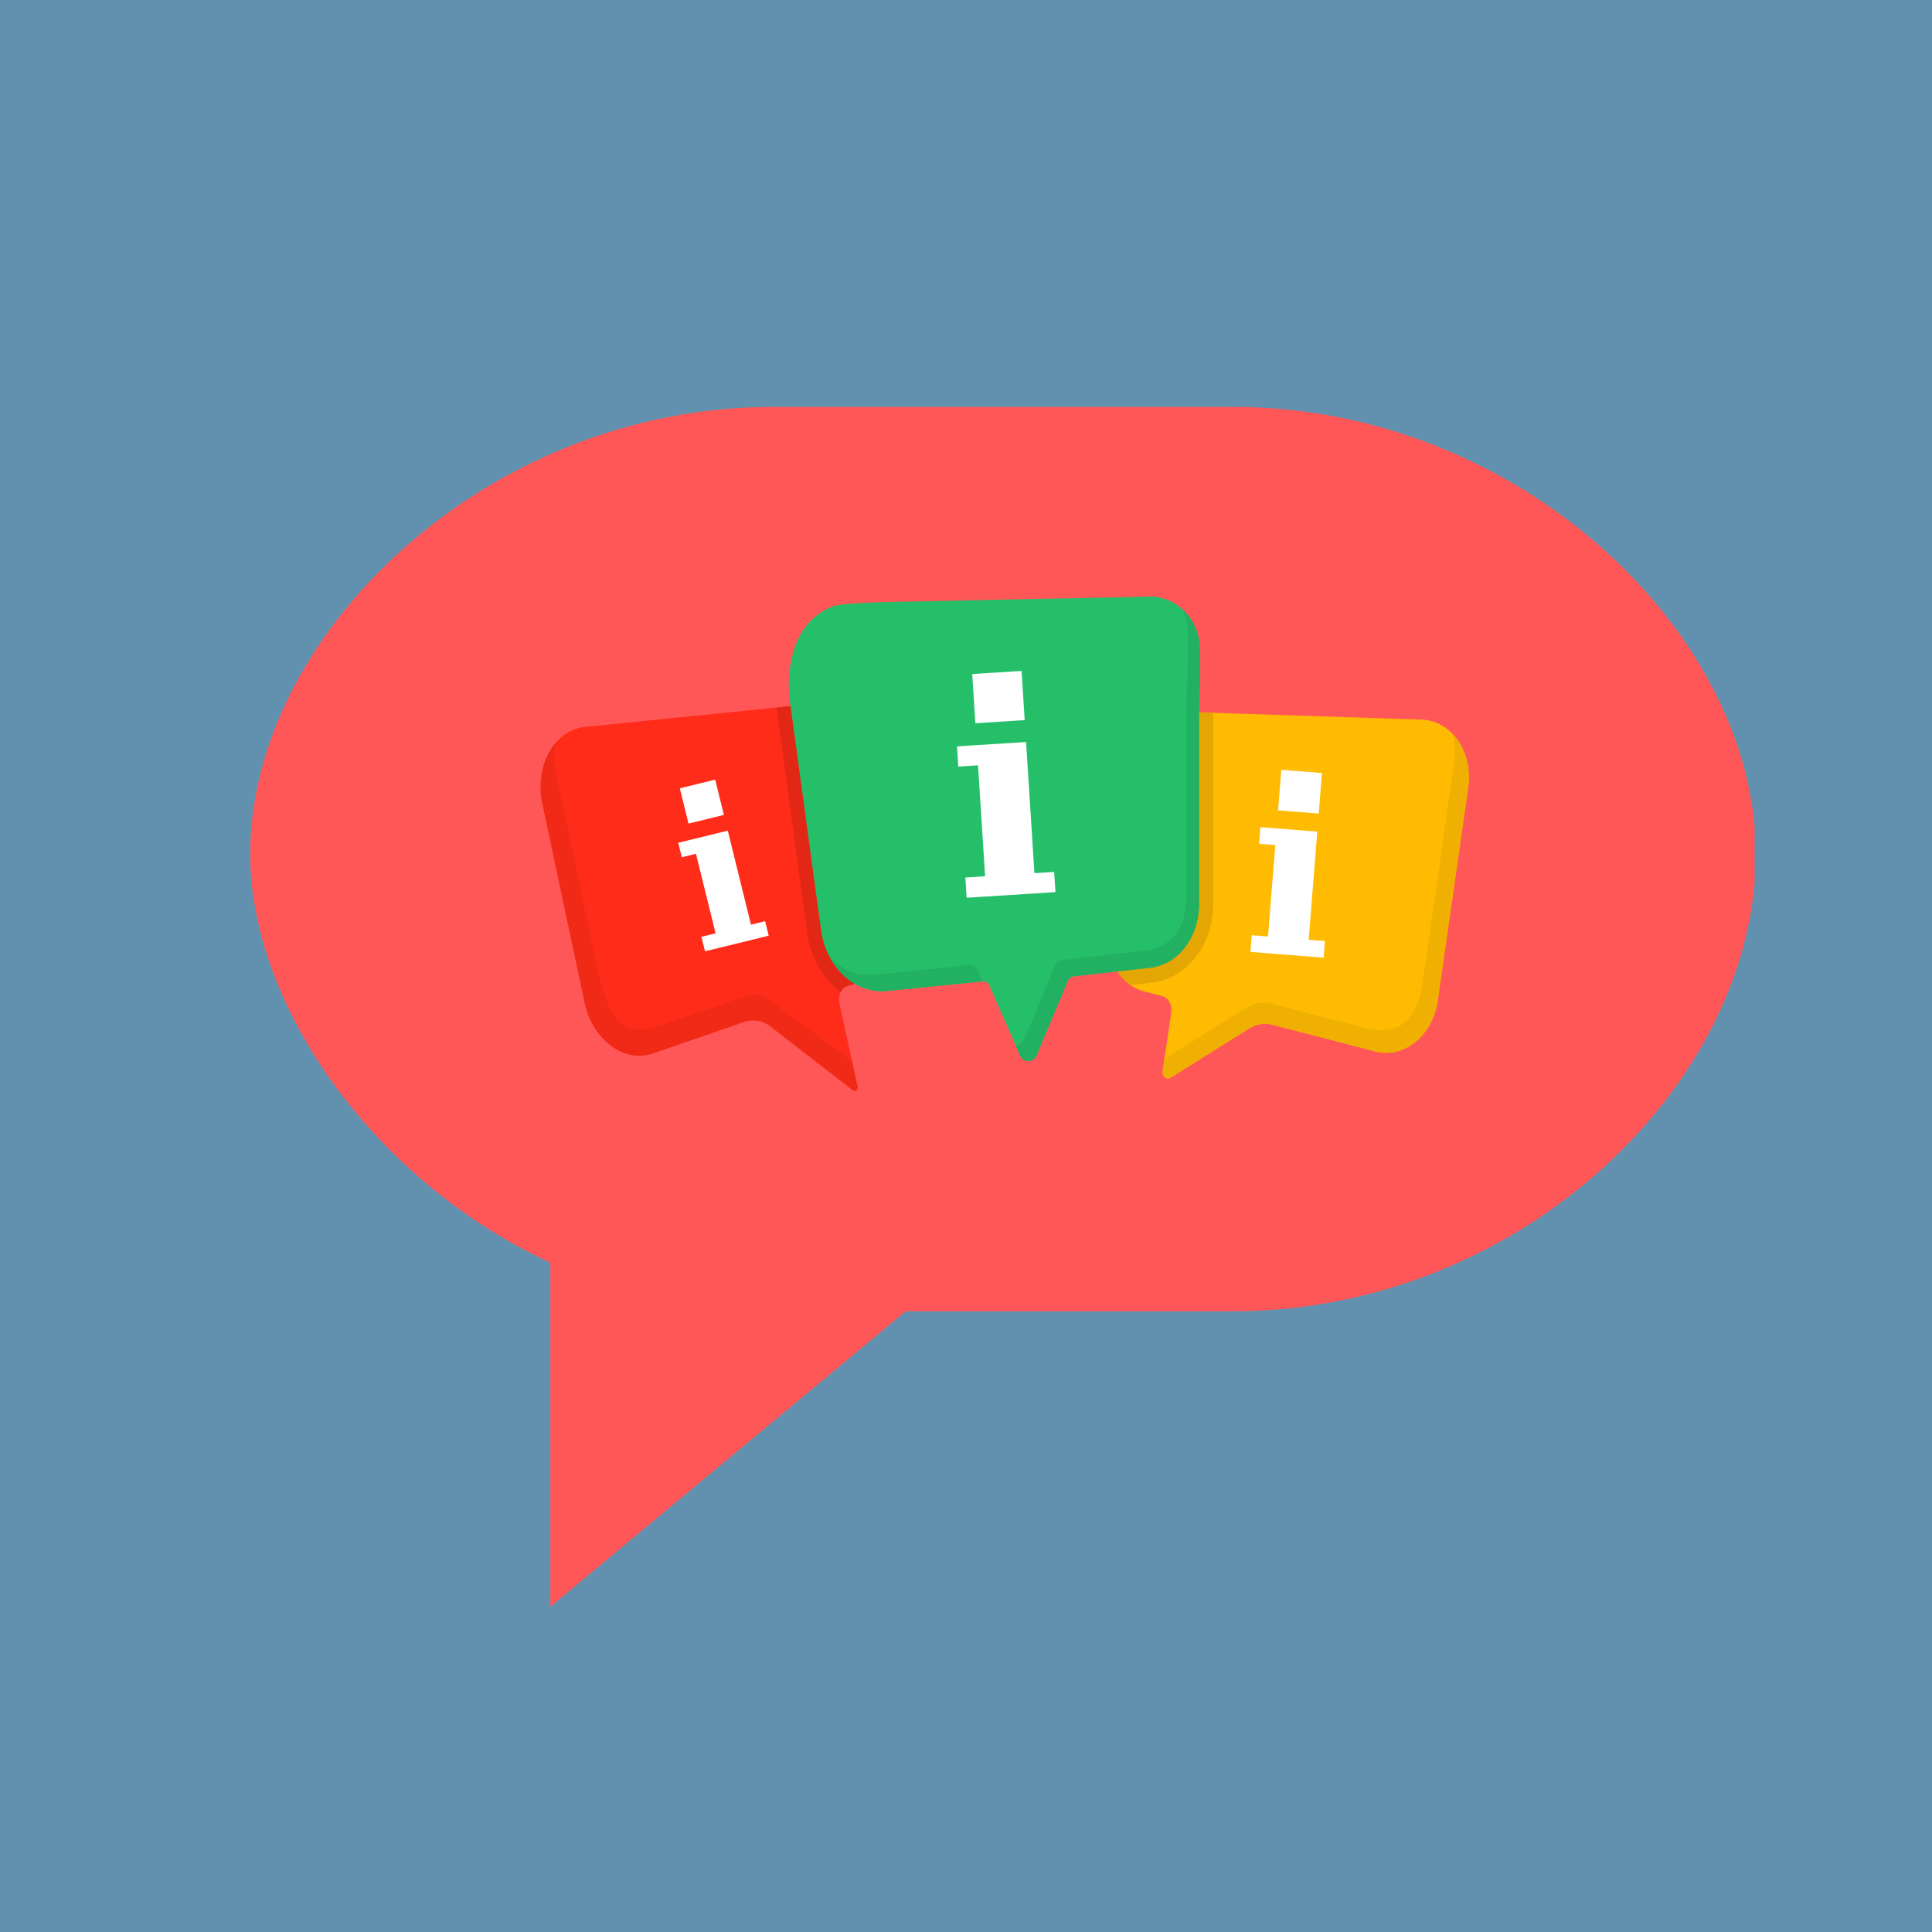
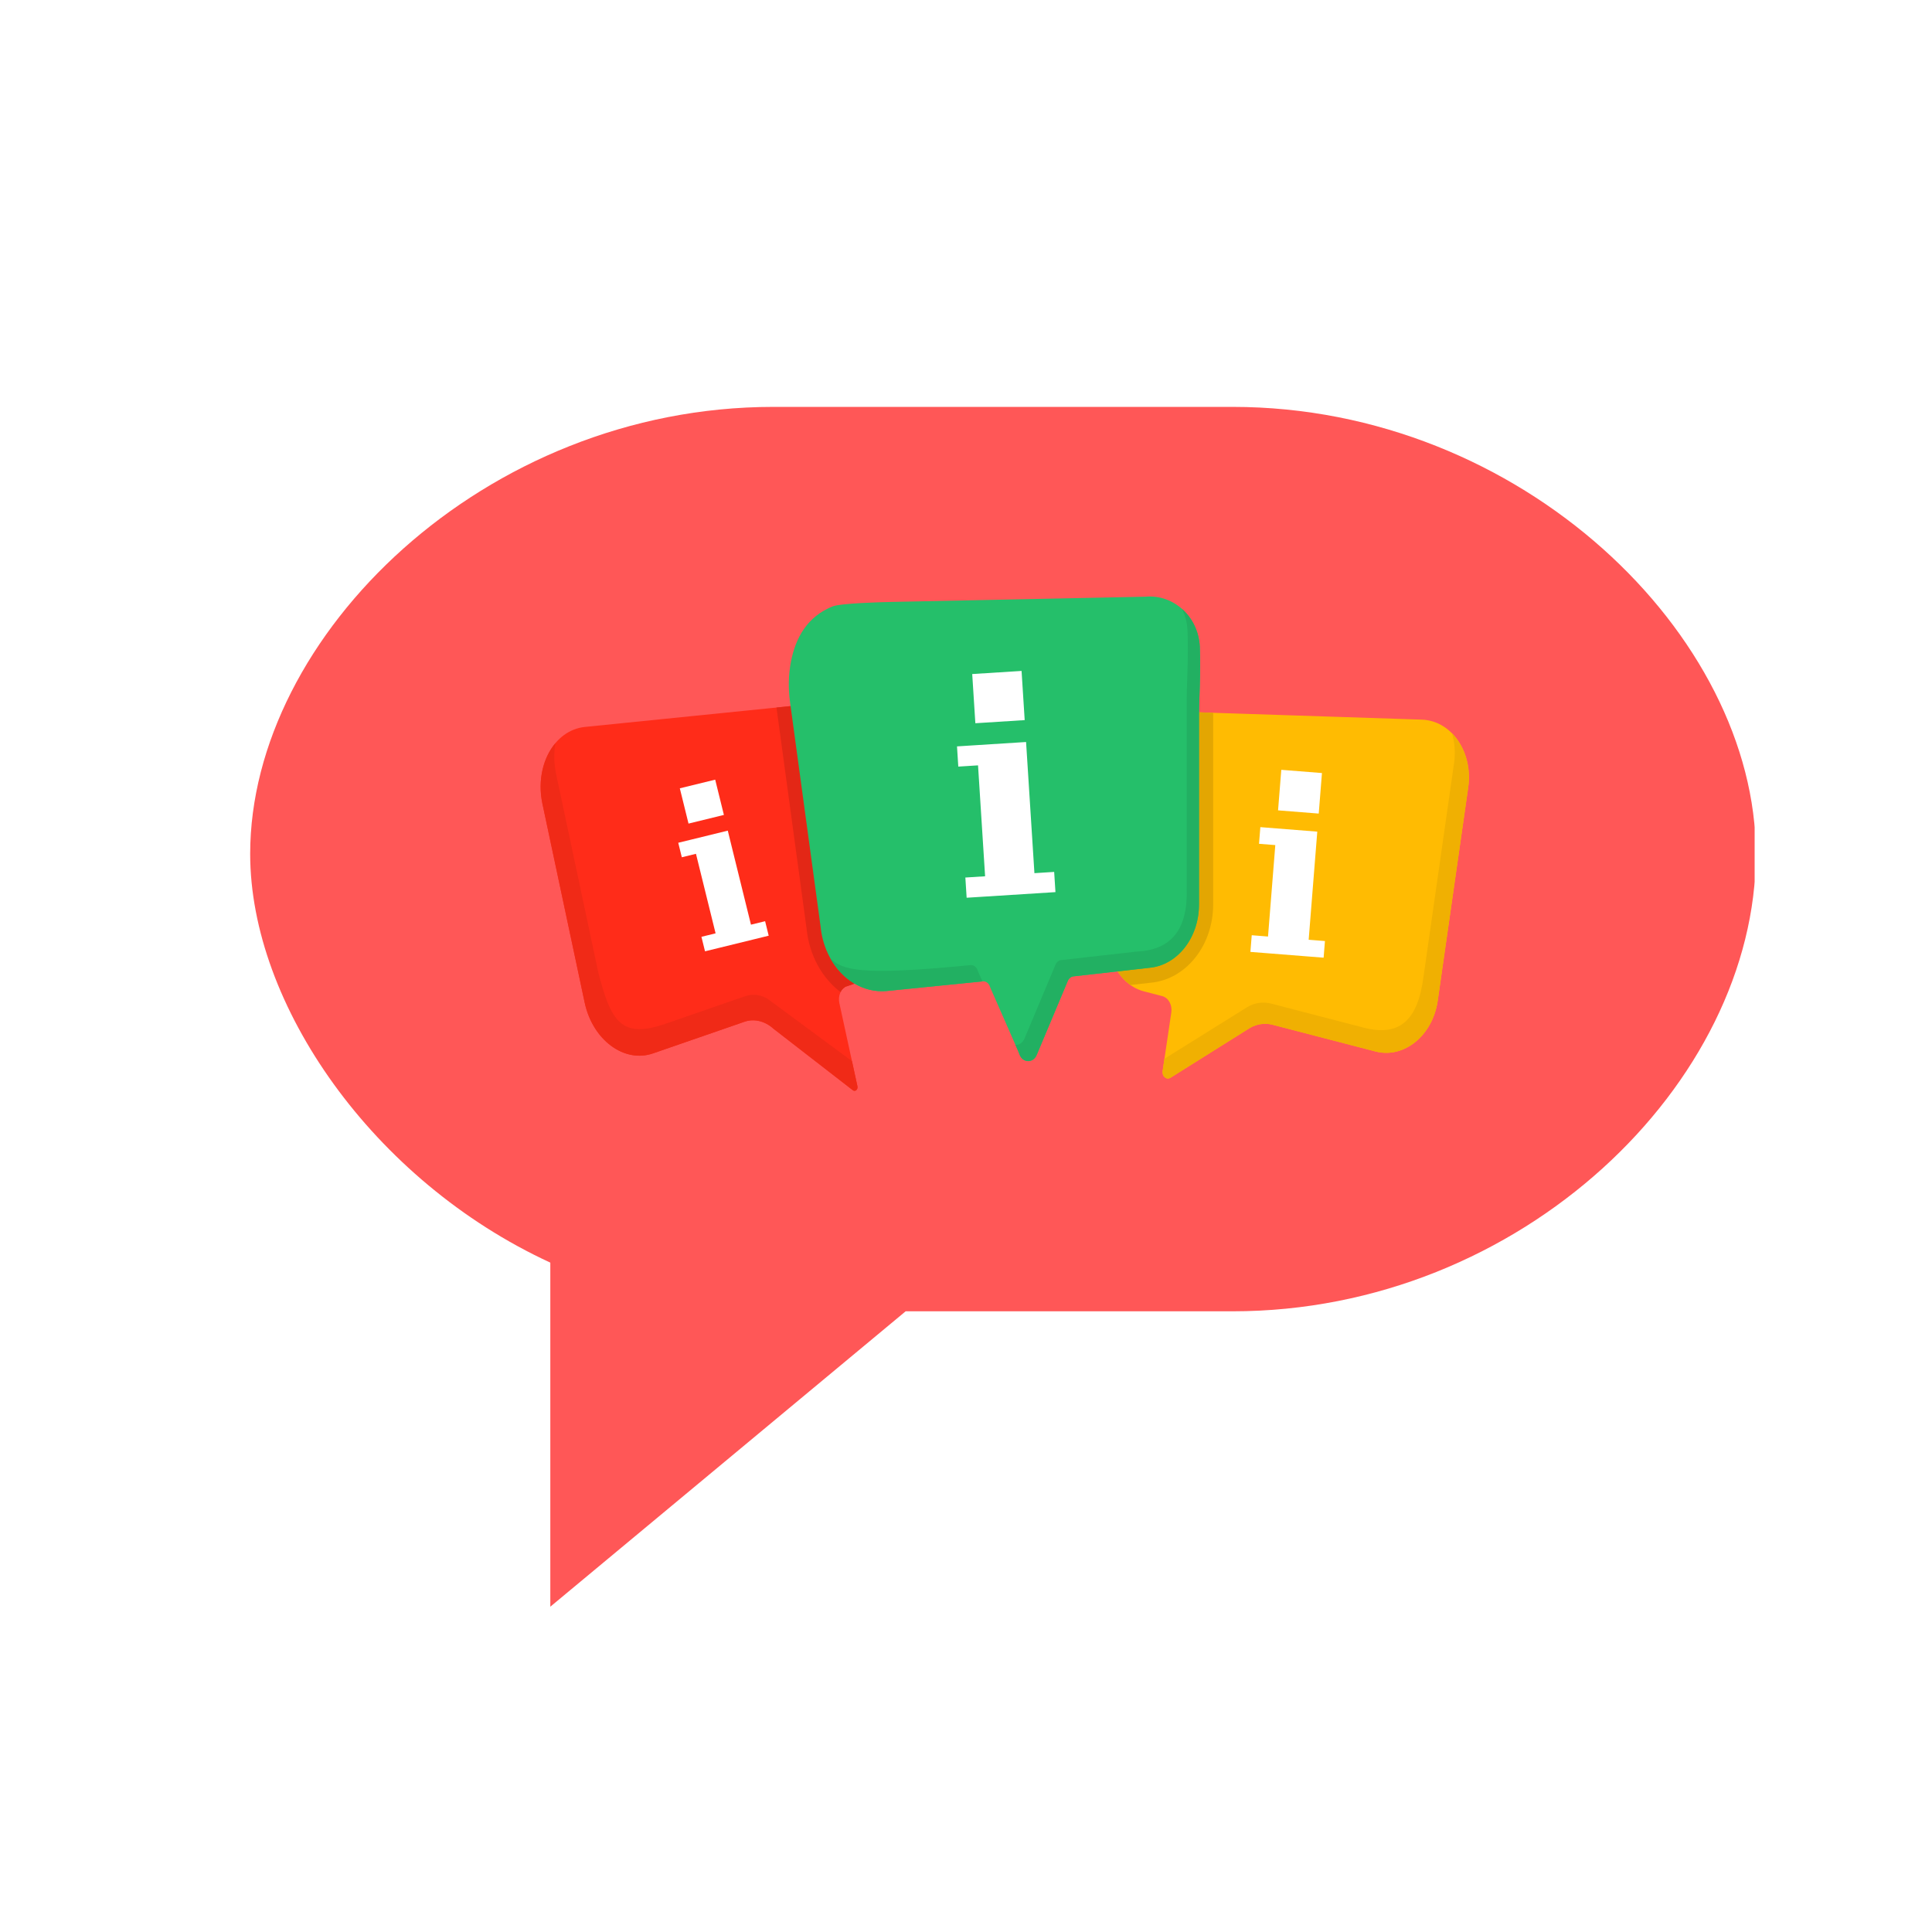
<svg xmlns="http://www.w3.org/2000/svg" version="1.0" preserveAspectRatio="xMidYMid meet" height="500" viewBox="0 0 375 375" zoomAndPan="magnify" width="500">
  <defs>
    <clipPath id="0d7347d804">
      <path clip-rule="nonzero" d="M 48.559 78.977 L 341 78.977 L 341 311.859 L 48.559 311.859 Z M 48.559 78.977" />
    </clipPath>
    <clipPath id="79e9d69f96">
      <path clip-rule="nonzero" d="M 239.254 78.977 L 150.098 78.977 C 94.016 78.977 48.559 123.387 48.559 165.738 C 48.559 194.992 72.387 229.203 106.816 245.074 L 106.816 311.859 L 175.785 254.523 L 239.254 254.523 C 295.344 254.523 340.805 210.113 340.805 165.738 C 340.809 123.387 295.344 78.977 239.254 78.977 Z M 239.254 78.977" />
    </clipPath>
    <clipPath id="bdbc9b09c5">
      <path clip-rule="nonzero" d="M 215 138 L 285.973 138 L 285.973 210 L 215 210 Z M 215 138" />
    </clipPath>
    <clipPath id="e183a724b0">
      <path clip-rule="nonzero" d="M 225 142 L 285.973 142 L 285.973 210 L 225 210 Z M 225 142" />
    </clipPath>
    <clipPath id="23f050eb05">
      <path clip-rule="nonzero" d="M 153 115.289 L 233 115.289 L 233 206 L 153 206 Z M 153 115.289" />
    </clipPath>
  </defs>
  <rect fill-opacity="1" height="450" y="-37.5" fill="#ffffff" width="450" x="-37.5" />
-   <rect fill-opacity="1" height="450" y="-37.5" fill="#6191ae" width="450" x="-37.5" />
  <g clip-path="url(#0d7347d804)">
    <g clip-path="url(#79e9d69f96)">
      <path fill-rule="nonzero" fill-opacity="1" d="M 48.559 78.977 L 340.574 78.977 L 340.574 311.859 L 48.559 311.859 Z M 48.559 78.977" fill="#ff5757" />
    </g>
  </g>
  <path fill-rule="nonzero" fill-opacity="1" d="M 156.309 136.766 L 113.539 141.098 C 107.562 141.703 103.723 148.652 105.289 156.027 L 113.484 194.598 C 115.027 201.852 121.148 206.402 126.754 204.461 L 144.492 198.324 C 146.371 197.672 148.457 198.172 150.129 199.672 L 165.523 211.605 C 166.004 211.98 166.566 211.484 166.422 210.816 L 162.922 194.723 C 162.605 193.266 163.234 191.836 164.363 191.445 L 167.629 190.316 C 171.988 188.805 174.414 183.281 173.188 177.645 L 166.227 145.617 C 165.031 140.129 160.762 136.316 156.309 136.766" fill="#ff2c19" />
  <path fill-rule="nonzero" fill-opacity="1" d="M 166.422 210.816 L 165.367 205.965 L 149.297 194.09 C 147.938 193.086 146.215 192.816 144.641 193.359 L 129.398 198.637 C 120.531 201.766 118.586 198.242 116.133 188.77 L 107.934 150.199 C 107.496 148.129 107.48 146.094 107.82 144.223 C 105.422 147.059 104.32 151.461 105.289 156.027 L 113.484 194.598 C 115.027 201.852 121.148 206.402 126.754 204.461 L 144.492 198.324 C 146.371 197.672 148.457 198.172 150.129 199.672 L 165.523 211.605 C 166.004 211.98 166.566 211.484 166.422 210.816" fill="#f02a17" />
  <g clip-path="url(#bdbc9b09c5)">
    <path fill-rule="nonzero" fill-opacity="1" d="M 275.965 139.68 L 229.766 138.164 C 225.059 138.012 220.871 142.102 220.047 147.668 L 215.242 180.137 C 214.398 185.852 217.375 191.215 222.066 192.434 L 225.582 193.344 C 226.797 193.66 227.566 195.047 227.348 196.527 L 225.668 207.879 C 225.516 208.914 226.402 209.676 227.195 209.191 L 242.086 199.848 C 243.566 198.816 245.312 198.465 246.973 198.895 L 266.992 204.09 C 272.531 205.527 278.098 200.984 279.062 194.234 L 284.977 152.867 C 285.957 146.008 281.762 139.871 275.965 139.68" fill="#ffbb02" />
  </g>
  <g clip-path="url(#e183a724b0)">
    <path fill-rule="nonzero" fill-opacity="1" d="M 281.824 142.324 C 282.355 144.102 282.523 146.082 282.23 148.121 L 276.316 189.488 C 275.215 198 271.723 201.461 264.246 199.348 L 246.711 194.793 C 245.117 194.383 243.434 194.645 242.02 195.523 L 226.02 205.504 L 225.668 207.879 C 225.516 208.914 226.402 209.676 227.195 209.191 L 242.086 199.848 C 243.566 198.816 245.312 198.465 246.973 198.895 L 266.992 204.09 C 272.531 205.527 278.098 200.984 279.062 194.234 L 284.977 152.867 C 285.574 148.695 284.254 144.789 281.824 142.324" fill="#f0b002" />
  </g>
  <path fill-rule="nonzero" fill-opacity="1" d="M 163.16 192.562 C 163.156 192.562 163.16 192.562 163.16 192.562 C 163.422 192.031 163.836 191.625 164.363 191.445 L 164.383 191.438 C 163.723 191.703 163.496 192 163.16 192.562 M 165.879 190.918 L 167.629 190.316 C 171.988 188.805 174.414 183.281 173.188 177.645 L 166.227 145.617 C 165.32 141.449 162.641 138.25 159.453 137.148 L 228.711 138.199 C 224.445 138.633 220.809 142.52 220.047 147.668 L 215.242 180.137 C 214.781 183.25 215.453 186.254 216.922 188.543 L 165.879 190.918 M 218.641 190.574 C 218.02 190.027 217.473 189.395 217.012 188.688 C 217.48 189.395 218.027 190.031 218.641 190.574 M 235.477 138.352 L 232.73 138.262 L 235.477 138.352" fill="#e3e3e3" />
  <path fill-rule="nonzero" fill-opacity="1" d="M 163.16 192.562 C 159.582 189.871 157.062 185.422 156.547 180.188 L 150.715 137.332 L 153.453 137.055 L 159.453 137.148 C 162.641 138.25 165.32 141.449 166.227 145.617 L 173.188 177.645 C 174.414 183.281 171.988 188.805 167.629 190.316 L 165.879 190.918 L 165.867 190.922 L 164.836 191.281 C 164.664 191.332 164.516 191.387 164.383 191.438 L 164.363 191.445 C 163.836 191.625 163.422 192.031 163.16 192.562" fill="#e32716" />
  <path fill-rule="nonzero" fill-opacity="1" d="M 219.414 191.191 L 219.219 191.047 C 219.02 190.898 218.828 190.742 218.641 190.574 C 218.027 190.031 217.48 189.395 217.012 188.688 C 216.984 188.641 216.953 188.594 216.922 188.543 C 215.453 186.254 214.781 183.25 215.242 180.137 L 220.047 147.668 C 220.809 142.52 224.445 138.633 228.711 138.199 L 232.73 138.262 L 235.477 138.352 C 235.473 138.57 235.473 138.777 235.473 138.973 L 235.473 175.574 C 235.473 179.367 234.258 183.004 232.051 185.812 C 229.789 188.691 226.699 190.441 223.34 190.75 L 219.414 191.191" fill="#e3a602" />
  <g clip-path="url(#23f050eb05)">
    <path fill-rule="nonzero" fill-opacity="1" d="M 232.879 125.562 C 232.625 119.758 227.855 115.348 222.395 115.816 L 172.969 116.836 C 171.258 116.871 163.172 117.07 161.574 117.715 C 156.73 119.68 154.422 123.723 153.516 128.469 C 153.02 131.055 152.988 133.719 153.352 136.328 L 159.273 179.828 C 159.988 187.289 165.594 192.93 172.098 192.355 L 190.77 190.48 C 191.41 190.426 192 190.902 192.184 191.629 L 197.609 203.977 C 197.711 204.207 197.797 204.445 197.887 204.68 C 198.5 206.32 200.523 206.434 201.23 204.75 L 207.254 190.402 C 207.465 189.902 207.879 189.566 208.352 189.512 L 223.078 187.848 C 228.52 187.367 232.723 182.016 232.723 175.574 L 232.723 138.973 C 232.723 135.945 233.09 130.484 232.879 125.562" fill="#25bf6a" />
  </g>
-   <path fill-rule="nonzero" fill-opacity="1" d="M 189.801 188.473 C 189.617 187.746 189.027 187.27 188.387 187.324 L 169.719 189.199 C 166.469 189.484 163.449 188.227 161.145 185.961 C 163.453 190.125 167.555 192.758 172.098 192.355 L 190.688 190.488 L 189.801 188.473" fill="#22b062" />
+   <path fill-rule="nonzero" fill-opacity="1" d="M 189.801 188.473 C 189.617 187.746 189.027 187.27 188.387 187.324 C 166.469 189.484 163.449 188.227 161.145 185.961 C 163.453 190.125 167.555 192.758 172.098 192.355 L 190.688 190.488 L 189.801 188.473" fill="#22b062" />
  <path fill-rule="nonzero" fill-opacity="1" d="M 232.879 125.562 C 232.75 122.586 231.43 119.973 229.438 118.199 C 230.055 119.465 230.43 120.887 230.496 122.406 C 230.707 127.328 230.34 132.793 230.34 135.816 L 230.34 172.418 C 230.598 180.422 227.316 184.387 220.695 184.691 L 205.969 186.355 C 205.496 186.41 205.082 186.746 204.871 187.246 L 198.848 201.594 C 198.484 202.453 197.781 202.844 197.094 202.805 L 197.609 203.977 C 197.711 204.207 197.797 204.445 197.887 204.68 C 198.5 206.32 200.523 206.434 201.23 204.75 L 207.254 190.402 C 207.465 189.902 207.879 189.566 208.352 189.512 L 223.078 187.848 C 228.52 187.367 232.723 182.016 232.723 175.574 L 232.723 138.973 C 232.723 135.945 233.09 130.484 232.879 125.562" fill="#22b062" />
  <path fill-rule="nonzero" fill-opacity="1" d="M 198.285 130.227 L 188.707 130.832 L 189.316 140.379 L 198.891 139.773 L 198.285 130.227" fill="#ffffff" />
  <path fill-rule="nonzero" fill-opacity="1" d="M 200.781 169.48 L 199.41 147.949 L 199.16 144.023 L 189.586 144.629 L 185.754 144.875 L 186.004 148.797 L 189.836 148.555 L 191.207 170.086 L 187.375 170.328 L 187.625 174.25 L 191.457 174.008 L 201.031 173.402 L 204.863 173.16 L 204.613 169.238 L 200.781 169.48" fill="#ffffff" />
  <path fill-rule="nonzero" fill-opacity="1" d="M 138.82 151.332 L 131.953 153.012 L 133.641 159.859 L 140.508 158.176 L 138.82 151.332" fill="#ffffff" />
  <path fill-rule="nonzero" fill-opacity="1" d="M 145.762 179.477 L 141.953 164.039 L 141.262 161.227 L 134.395 162.91 L 131.648 163.582 L 132.34 166.395 L 135.086 165.723 L 138.895 181.16 L 136.148 181.836 L 136.844 184.648 L 139.59 183.977 L 146.457 182.293 L 149.203 181.617 L 148.508 178.805 L 145.762 179.477" fill="#ffffff" />
  <path fill-rule="nonzero" fill-opacity="1" d="M 256.59 150.047 L 248.699 149.422 L 248.07 157.289 L 255.965 157.914 L 256.59 150.047" fill="#ffffff" />
  <path fill-rule="nonzero" fill-opacity="1" d="M 254.012 182.406 L 255.426 164.656 L 255.684 161.422 L 247.793 160.797 L 244.633 160.547 L 244.375 163.781 L 247.535 164.031 L 246.121 181.781 L 242.961 181.527 L 242.703 184.762 L 245.863 185.012 L 253.754 185.637 L 256.914 185.887 L 257.172 182.656 L 254.012 182.406" fill="#ffffff" />
</svg>